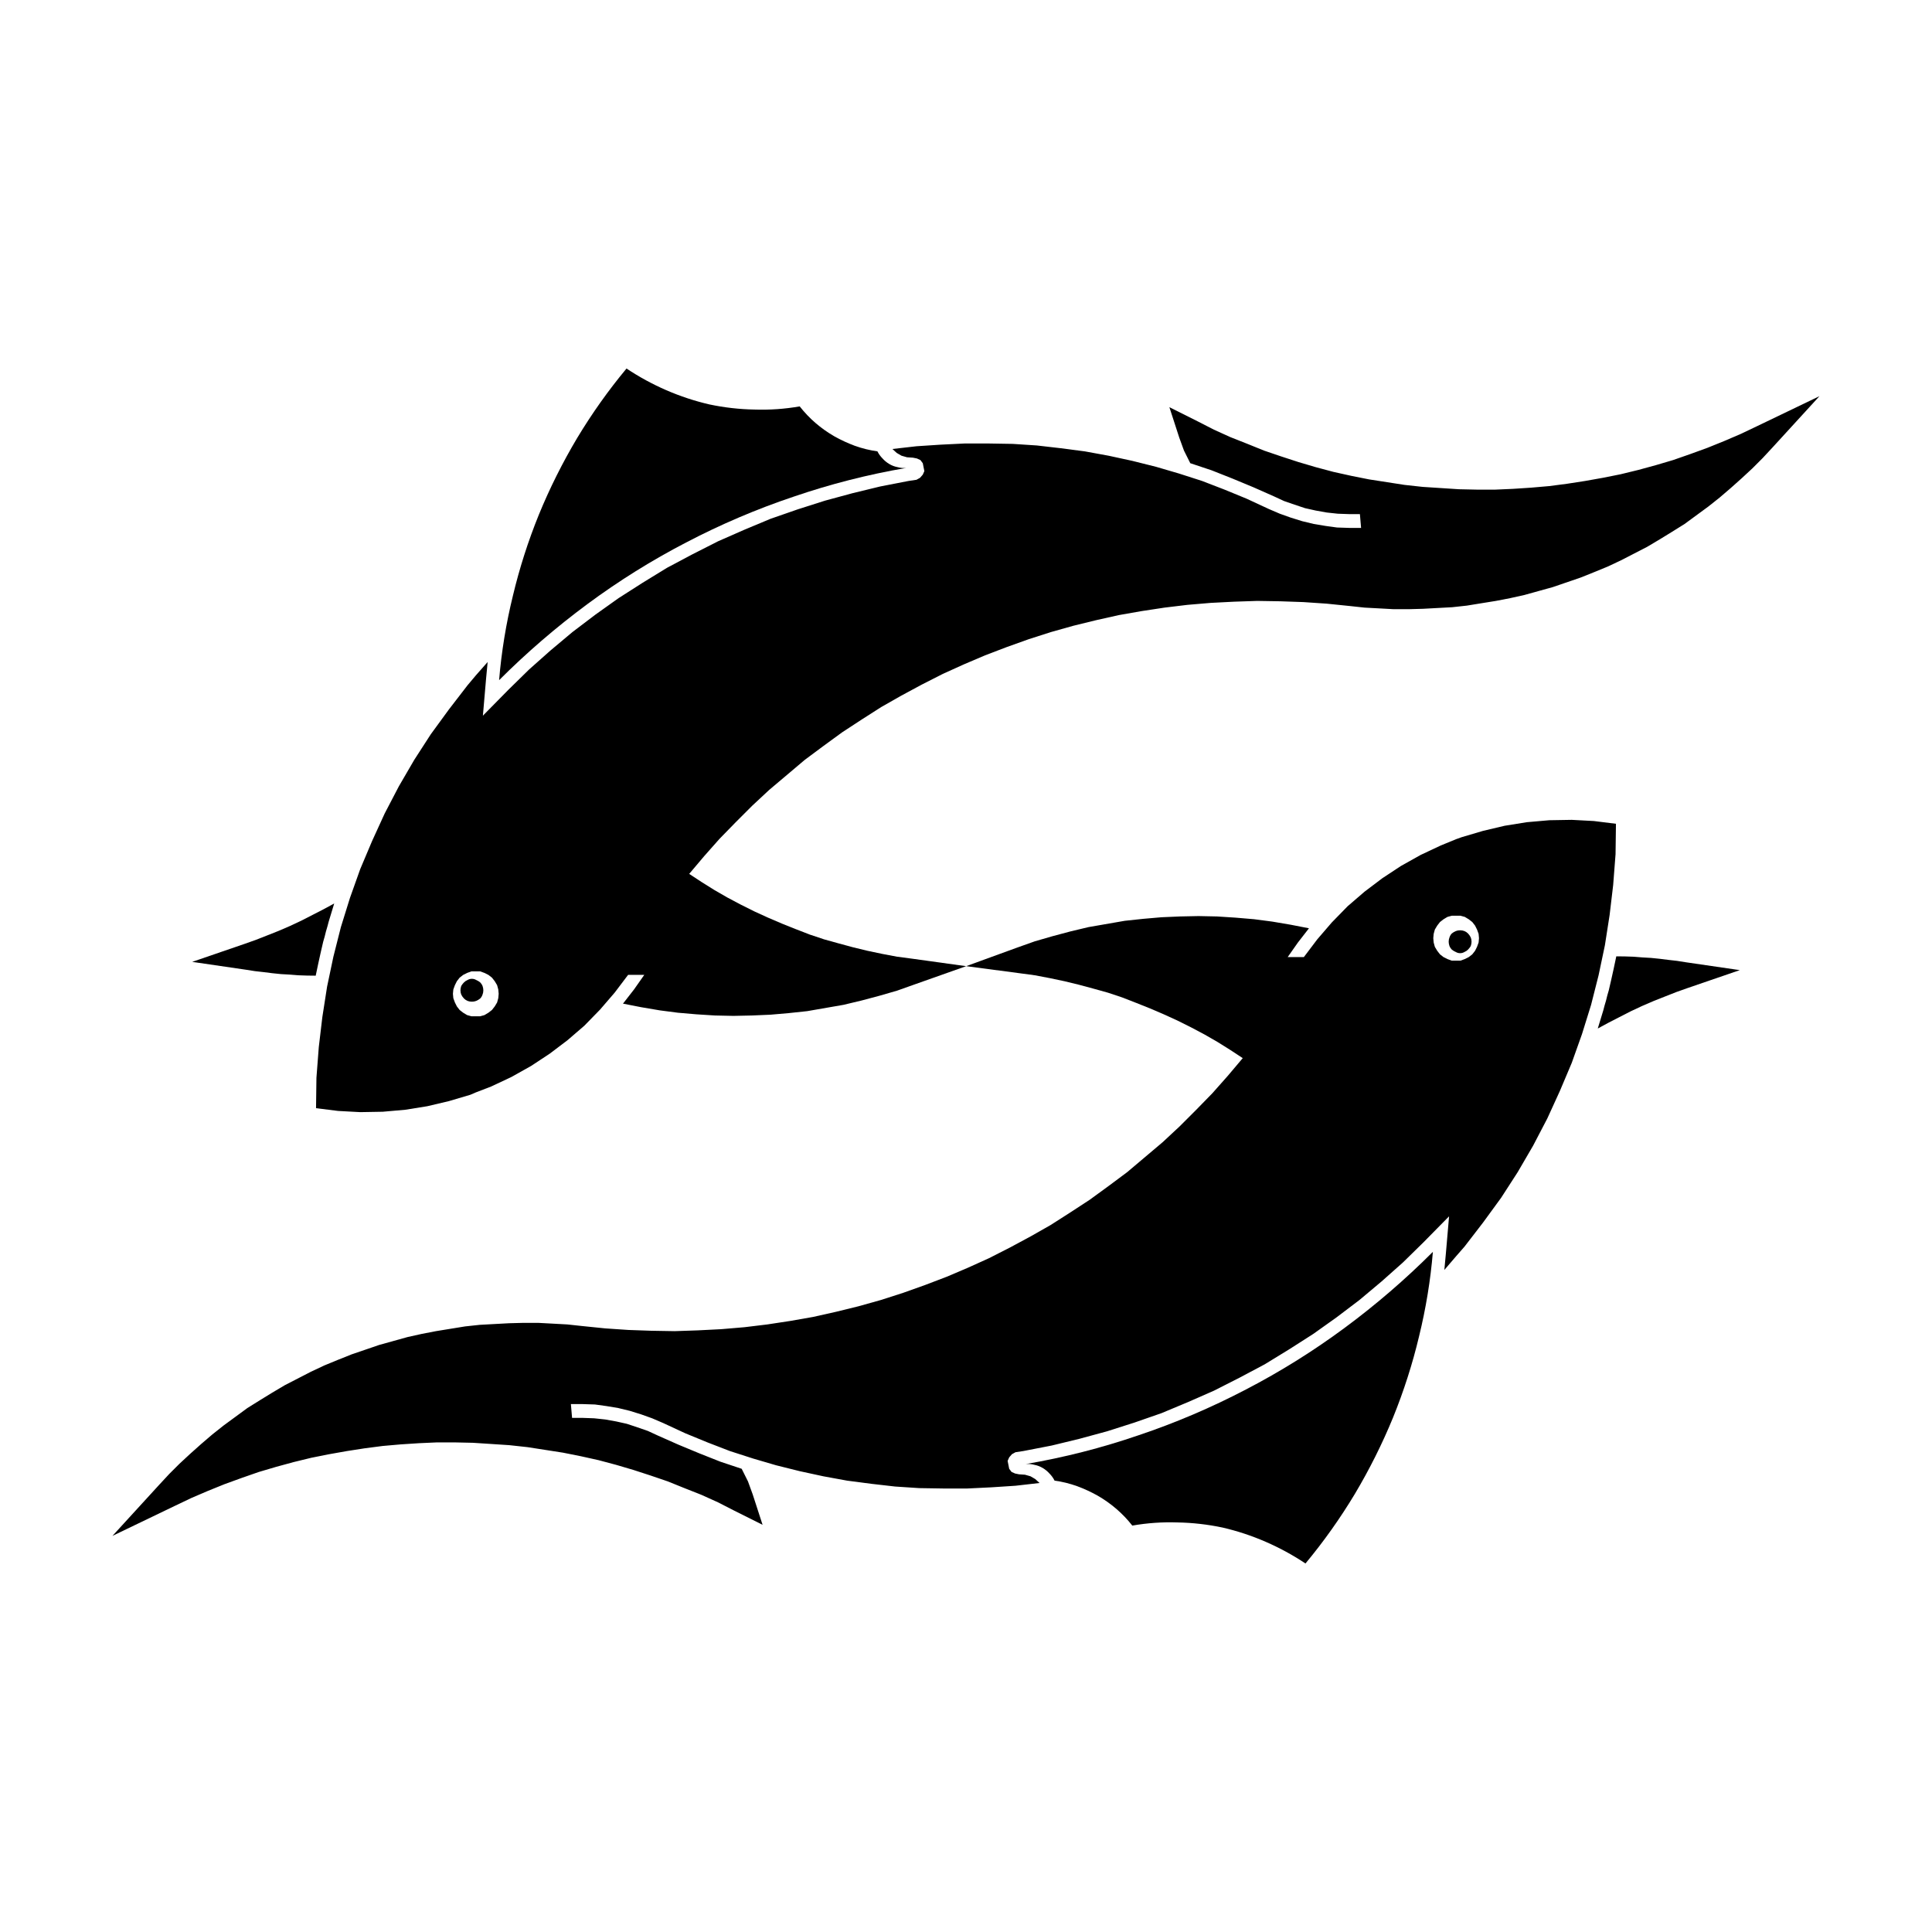
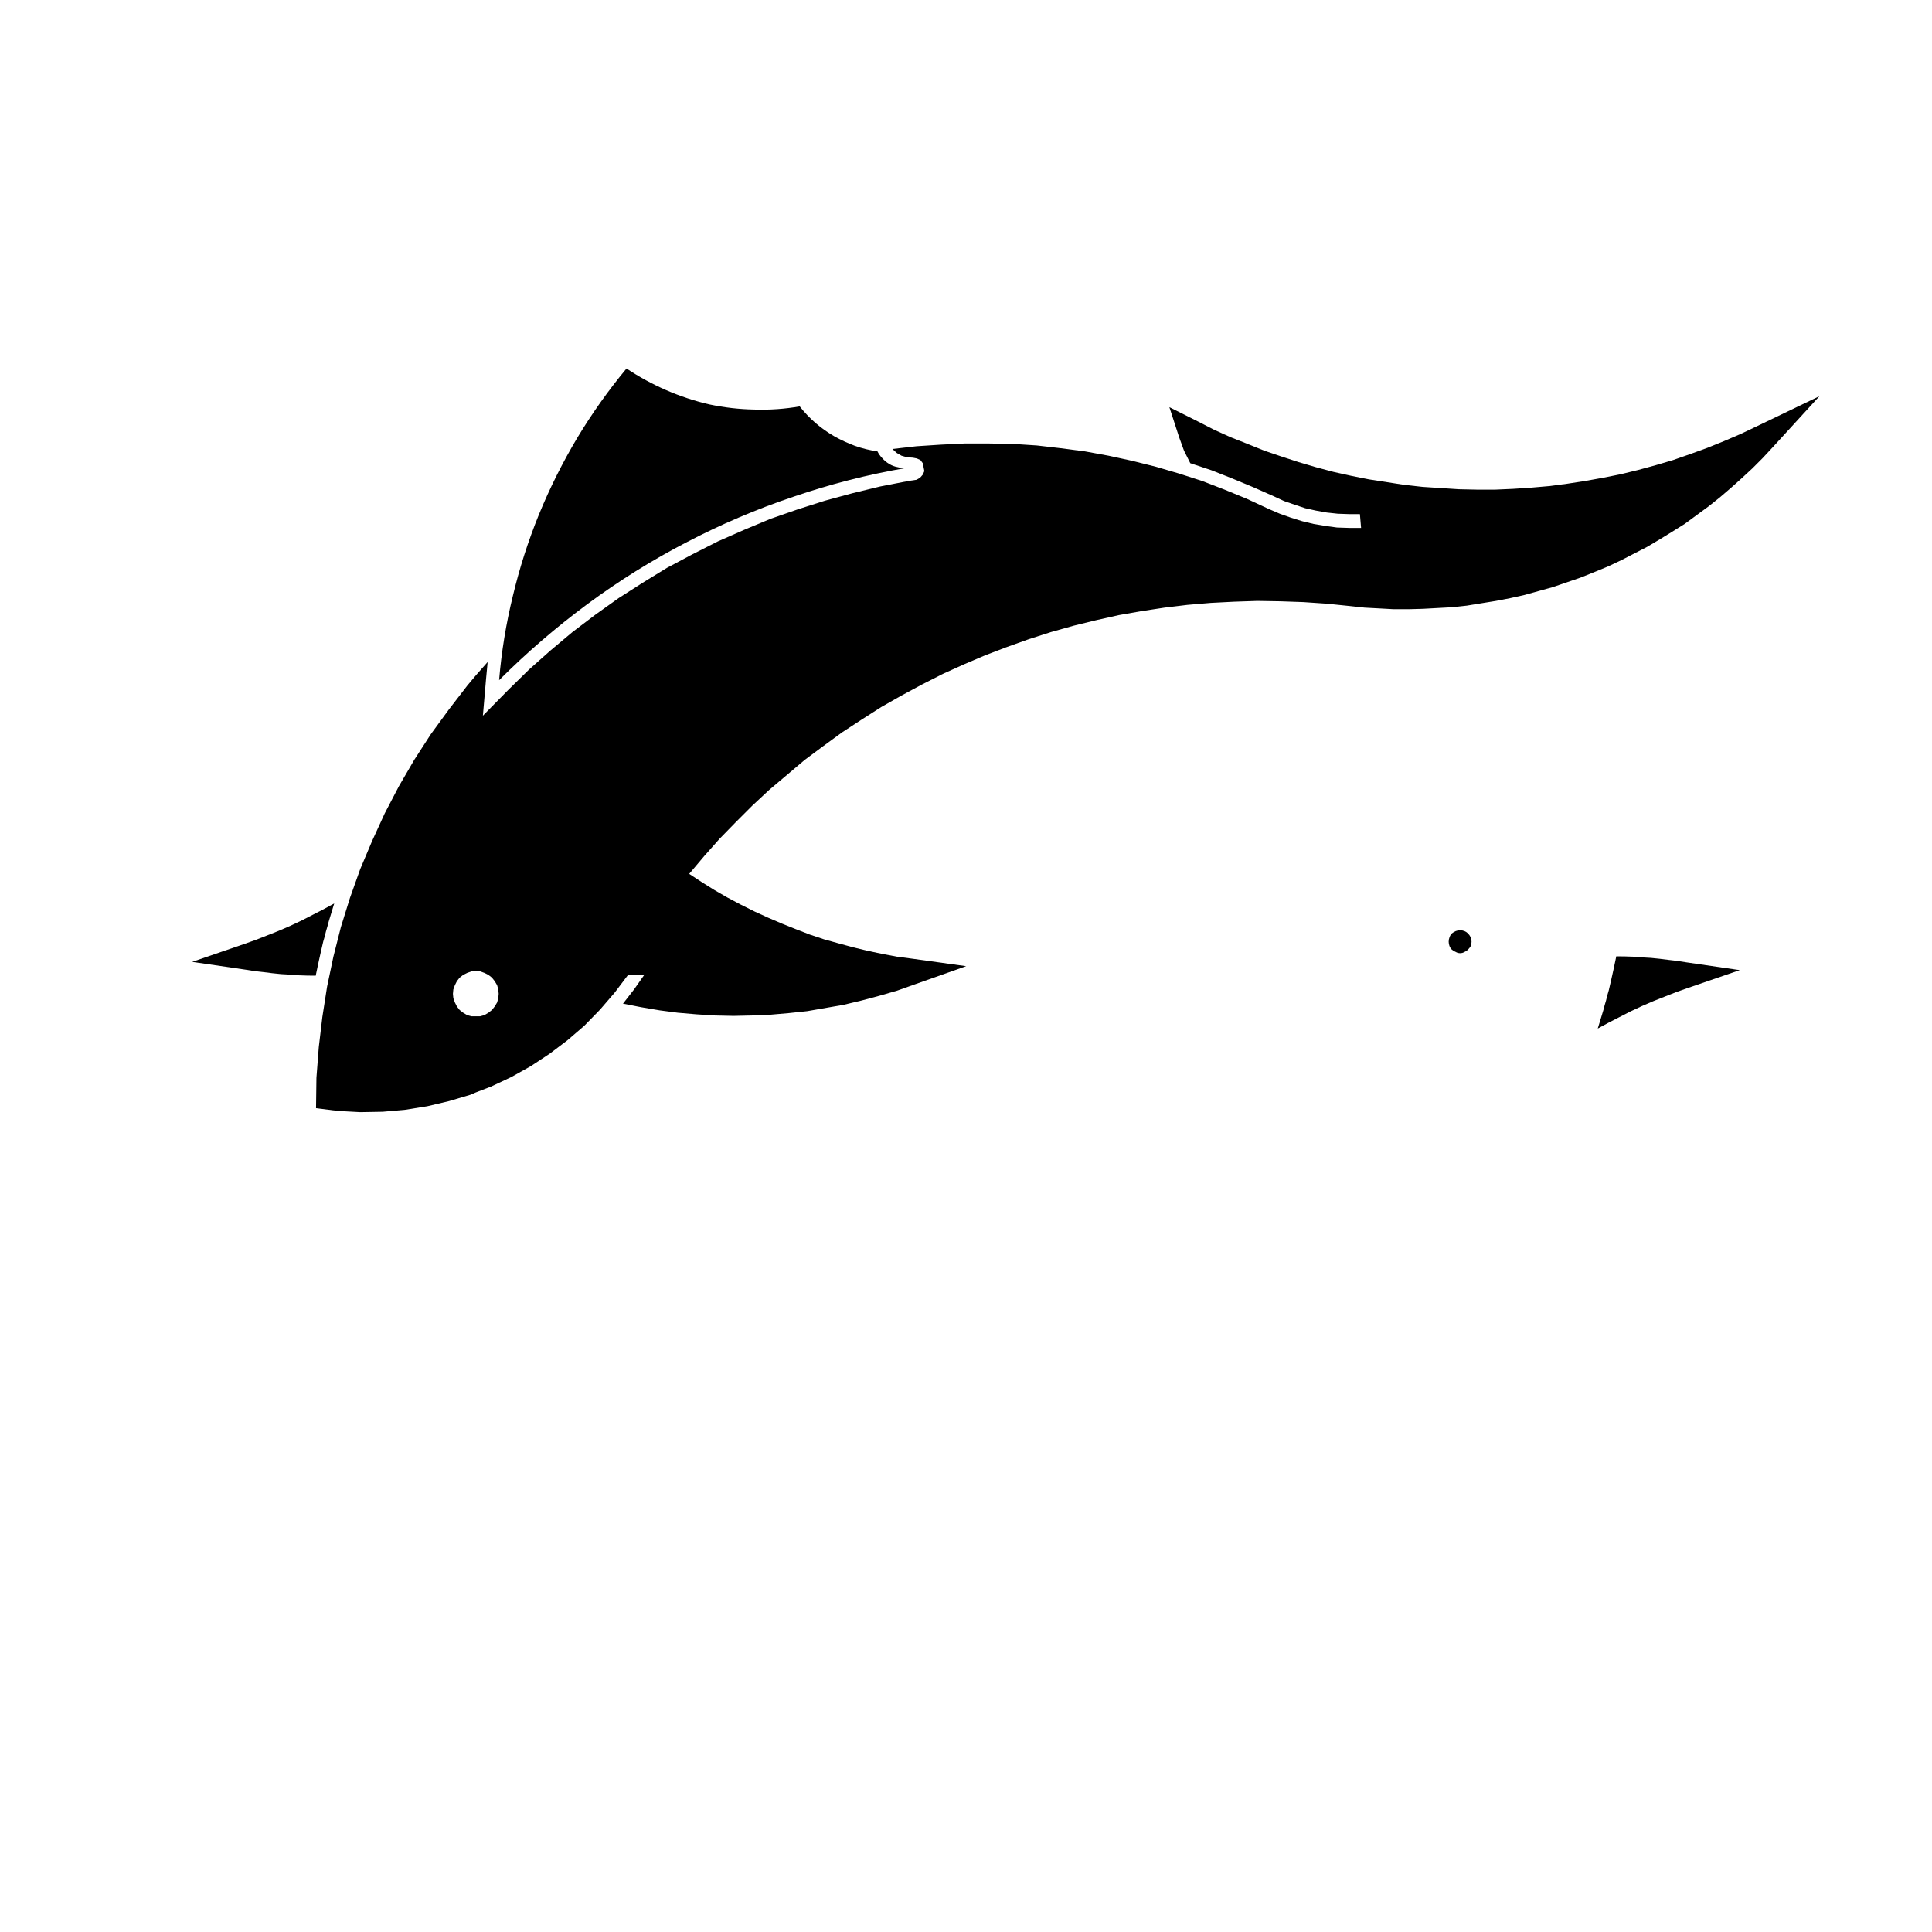
<svg xmlns="http://www.w3.org/2000/svg" fill="#000000" width="800px" height="800px" version="1.1" viewBox="144 144 512 512">
  <g>
-     <path d="m271.25 404.34c-0.344-0.277-0.699-0.488-1.047-0.629-0.344-0.207-0.734-0.316-1.148-0.316-0.414 0-0.805 0.105-1.148 0.316-0.344 0.141-0.664 0.348-0.941 0.629-0.273 0.273-0.523 0.594-0.73 0.938-0.141 0.414-0.211 0.805-0.211 1.148 0 0.414 0.07 0.805 0.211 1.148 0.207 0.418 0.453 0.77 0.73 1.047 0.277 0.273 0.598 0.488 0.941 0.629 0.344 0.137 0.734 0.207 1.148 0.207 0.414 0 0.805-0.07 1.148-0.207 0.344-0.141 0.699-0.352 1.047-0.629 0.277-0.277 0.488-0.633 0.629-1.047 0.141-0.344 0.211-0.734 0.211-1.148 0-0.344-0.07-0.734-0.211-1.148-0.141-0.344-0.355-0.664-0.629-0.938z" />
+     <path d="m271.25 404.34z" />
    <path d="m609.66 256.93-4.391 2.09-4.391 1.883-4.391 1.777-4.602 1.672-4.496 1.57-4.598 1.359-4.602 1.254-4.703 1.148-4.703 0.941-4.703 0.836-4.703 0.73-4.809 0.629-4.809 0.418-4.809 0.316-4.703 0.207h-4.809l-4.809-0.105-9.617-0.625-4.809-0.527-9.406-1.461-4.707-0.941-4.703-1.043-4.703-1.254-4.602-1.359-4.492-1.465-4.602-1.566-4.391-1.777-4.496-1.777-4.391-1.988-4.285-2.195-7.527-3.766 2.613 8.051 1.254 3.449 1.672 3.344 5.648 1.883 5.543 2.195 5.539 2.301 5.438 2.406 2.715 1.254 2.719 0.941 2.82 0.938 2.82 0.629 2.926 0.523 2.926 0.316 2.93 0.102h2.926l0.312 3.66h-3.137l-3.238-0.105-3.031-0.418-3.137-0.523-3.031-0.73-3.031-0.941-2.926-1.043-2.926-1.254-5.856-2.719-5.856-2.406-5.961-2.301-6.168-1.984-6.066-1.777-6.273-1.57-6.269-1.359-6.273-1.148-6.379-0.836-6.375-0.734-6.379-0.418-6.375-0.105h-6.379l-6.379 0.312-6.375 0.418-6.379 0.73 1.148 1.047 1.254 0.73 1.461 0.418 1.57 0.105 1.047 0.207 0.938 0.422 0.629 0.836 0.418 2.094-0.418 0.938-0.73 0.836-0.938 0.523-2.094 0.312-7.527 1.465-7.316 1.777-7.32 1.984-7.215 2.301-7.215 2.508-7.004 2.926-6.898 3.031-6.797 3.449-6.691 3.555-6.481 3.973-6.379 4.078-6.168 4.391-6.066 4.602-5.856 4.914-5.648 5.019-5.438 5.332-6.793 6.898 0.836-9.723 0.422-4.496-3.137 3.555-2.195 2.613-4.914 6.375-4.809 6.586-4.391 6.793-4.078 7.008-3.762 7.211-3.348 7.32-3.137 7.426-2.719 7.633-2.406 7.738-1.984 7.84-1.672 7.945-1.254 8.051-0.941 7.945-0.625 8.152-0.105 8.051 5.856 0.73 5.856 0.316 5.961-0.105 5.961-0.523 5.856-0.941 5.75-1.359 5.648-1.672 1.461-0.629 4.078-1.57 5.332-2.508 5.227-2.93 4.914-3.238 4.703-3.555 4.496-3.871 4.18-4.285 3.871-4.496 3.555-4.703h4.285l-2.719 3.871-2.926 3.762 4.809 0.941 4.914 0.836 4.809 0.629 4.91 0.422 4.914 0.312 4.914 0.105 4.914-0.105 4.914-0.211 4.809-0.418 4.914-0.523 9.617-1.672 4.805-1.148 4.707-1.254 4.703-1.359 4.703-1.672 13.59-4.809-14.324-1.988-3.973-0.523-3.871-0.73-3.973-0.836-3.871-0.938-3.867-1.047-3.766-1.047-3.762-1.254-3.766-1.461-3.66-1.465-3.66-1.566-3.66-1.672-3.555-1.777-3.555-1.883-3.449-1.988-3.344-2.09-3.344-2.195 3.973-4.703 4.078-4.602 4.285-4.391 4.391-4.391 4.496-4.184 9.406-7.945 4.914-3.656 5.016-3.66 5.121-3.348 5.231-3.344 5.332-3.031 5.434-2.926 5.543-2.82 5.543-2.508 5.644-2.406 5.75-2.195 5.856-2.094 5.856-1.879 5.961-1.676 5.961-1.461 6.062-1.359 5.961-1.047 6.168-0.938 6.062-0.73 6.168-0.523 6.168-0.316 6.168-0.207 6.168 0.102 6.066 0.211 6.168 0.418 6.168 0.629 3.867 0.418 3.871 0.207 3.867 0.211h3.871l3.867-0.105 3.871-0.211 3.867-0.207 3.871-0.422 3.867-0.629 3.871-0.625 3.762-0.73 3.766-0.836 3.766-1.047 3.762-1.043 7.32-2.508 3.66-1.465 3.555-1.461 3.555-1.672 6.898-3.555 3.344-1.988 3.242-1.988 3.344-2.09 6.273-4.602 3.031-2.406 2.926-2.508 2.926-2.613 2.82-2.613 2.715-2.719 2.719-2.926 12.336-13.484zm-333.61 151.59-0.312 1.148-0.629 1.043-0.734 0.941-0.941 0.73-1.047 0.629-1.148 0.316h-2.297l-1.148-0.316-1.047-0.629-0.941-0.73-0.73-0.941-0.523-1.043-0.418-1.148-0.105-1.148 0.105-1.148 0.418-1.148 0.523-1.047 0.73-0.941 0.941-0.73 1.047-0.523 1.148-0.418h2.297l1.148 0.418 1.047 0.523 0.941 0.73 0.734 0.941 0.629 1.047 0.312 1.148 0.105 1.148z" />
    <path d="m325.82 287.77c9.184-4.801 18.691-8.859 28.438-12.129 9.742-3.34 19.738-5.891 29.902-7.633-0.762 0.07-1.539 0-2.305-0.211-0.762-0.137-1.5-0.418-2.195-0.836-0.691-0.414-1.293-0.91-1.777-1.465-0.555-0.555-1.012-1.188-1.359-1.883-2.016-0.277-4.012-0.77-5.961-1.461-1.875-0.695-3.695-1.535-5.434-2.508-1.809-1.043-3.488-2.234-5.019-3.555-1.531-1.32-2.93-2.793-4.184-4.391-3.965 0.695-7.988 0.973-12.023 0.836-3.965-0.07-7.953-0.523-11.918-1.359-3.894-0.902-7.711-2.164-11.395-3.762-3.688-1.598-7.223-3.527-10.559-5.75-4.801 5.777-9.172 11.93-13.066 18.398-3.898 6.543-7.289 13.324-10.141 20.281-2.856 7.027-5.16 14.23-6.902 21.539-1.809 7.375-3.031 14.855-3.656 22.371 7.305-7.305 15.137-14.051 23.418-20.176s17.02-11.578 26.137-16.309z" />
    <path d="m213.86 401.62c1.535 0.211 3.066 0.387 4.602 0.527 1.535 0.07 3.066 0.172 4.602 0.312 1.535 0.07 3.066 0.105 4.602 0.105l0.73-3.449c0.211-0.977 0.418-1.918 0.625-2.824 0.211-0.902 0.422-1.809 0.629-2.715 0.277-0.906 0.523-1.812 0.73-2.719 0.277-0.906 0.523-1.777 0.73-2.613l1.461-4.809c-1.879 1.047-3.797 2.055-5.75 3.031-1.953 1.047-3.938 2.019-5.961 2.926-2.019 0.906-4.043 1.742-6.062 2.508-2.019 0.836-4.078 1.602-6.168 2.301l-13.695 4.703 14.324 2.094c1.531 0.273 3.066 0.484 4.602 0.621z" />
    <path d="m528.75 395.66c0.348 0.273 0.699 0.488 1.047 0.625 0.344 0.207 0.734 0.316 1.148 0.316 0.414 0 0.805-0.105 1.148-0.316 0.344-0.137 0.664-0.348 0.941-0.625s0.523-0.598 0.73-0.941c0.141-0.414 0.211-0.805 0.211-1.148 0-0.414-0.07-0.805-0.211-1.148-0.207-0.414-0.453-0.77-0.73-1.047-0.273-0.277-0.598-0.488-0.941-0.629s-0.734-0.211-1.148-0.211c-0.414 0-0.805 0.07-1.148 0.211-0.344 0.137-0.699 0.348-1.047 0.629-0.273 0.273-0.488 0.633-0.625 1.047-0.141 0.344-0.211 0.734-0.211 1.148 0 0.344 0.07 0.734 0.211 1.148 0.137 0.344 0.348 0.664 0.625 0.941z" />
-     <path d="m418.24 402.46 3.867 0.734 3.973 0.836 3.867 0.941 3.871 1.043 3.762 1.047 3.766 1.254 3.766 1.465 3.656 1.461 3.66 1.57 3.66 1.672 3.555 1.777 3.555 1.883 3.449 1.984 3.348 2.094 3.344 2.195-3.973 4.703-4.078 4.602-4.285 4.391-4.391 4.391-4.492 4.184-9.406 7.945-4.914 3.66-5.019 3.66-5.121 3.344-5.227 3.344-5.332 3.031-5.438 2.926-5.543 2.824-5.539 2.508-5.648 2.406-5.75 2.195-5.856 2.09-5.856 1.883-5.961 1.672-5.961 1.465-6.066 1.359-5.961 1.047-6.168 0.941-6.062 0.734-6.168 0.523-6.168 0.312-6.168 0.211-6.168-0.105-6.066-0.211-6.168-0.418-6.168-0.629-3.871-0.418-3.867-0.211-3.871-0.207h-3.867l-3.871 0.102-3.867 0.211-3.871 0.211-3.867 0.418-3.871 0.629-3.867 0.629-3.766 0.73-3.762 0.836-7.531 2.094-3.66 1.254-3.66 1.25-3.66 1.465-3.555 1.465-3.555 1.672-6.898 3.555-3.344 1.984-3.238 1.988-3.348 2.09-3.137 2.305-3.137 2.301-3.031 2.406-2.926 2.508-2.926 2.613-2.82 2.613-2.719 2.715-2.715 2.926-12.336 13.484 16.52-7.945 4.391-2.094 4.391-1.883 4.391-1.777 4.602-1.672 4.496-1.566 4.602-1.359 4.602-1.254 4.703-1.148 4.707-0.938 4.703-0.836 4.703-0.73 4.809-0.625 4.809-0.422 4.809-0.312 4.707-0.211h4.809l4.809 0.105 4.809 0.312 4.809 0.316 4.809 0.523 4.703 0.73 4.703 0.734 4.703 0.938 4.703 1.043 4.703 1.254 4.602 1.359 4.496 1.461 4.598 1.57 4.391 1.777 4.496 1.777 4.391 1.984 4.285 2.195 7.527 3.762-2.613-8.047-1.254-3.449-1.672-3.348-5.644-1.883-5.543-2.195-5.543-2.301-5.434-2.406-2.719-1.254-2.715-0.938-2.824-0.941-2.82-0.629-2.926-0.523-2.926-0.312-2.926-0.105h-2.926l-0.312-3.66h3.137l3.242 0.105 3.031 0.418 3.137 0.523 3.031 0.734 3.031 0.941 2.926 1.047 2.926 1.254 5.856 2.715 5.856 2.406 5.961 2.301 6.168 1.988 6.062 1.777 6.273 1.566 6.273 1.359 6.269 1.148 6.379 0.836 6.375 0.73 6.379 0.418 6.379 0.102h6.375l6.379-0.312 6.379-0.418 6.375-0.73-1.148-1.047-1.254-0.73-1.465-0.418-1.566-0.105-1.043-0.211-0.941-0.418-0.629-0.836-0.418-2.09 0.418-0.941 0.73-0.836 0.941-0.523 2.09-0.316 7.527-1.461 7.32-1.777 7.32-1.988 7.215-2.301 7.211-2.508 7.008-2.926 6.898-3.031 6.793-3.449 6.691-3.555 6.481-3.973 6.379-4.078 6.168-4.391 6.066-4.598 5.856-4.914 5.644-5.016 5.438-5.332 6.797-6.902-0.836 9.723-0.418 4.492 3.137-3.66 2.195-2.508 4.914-6.379 4.805-6.582 4.391-6.797 4.078-7.004 3.766-7.215 3.344-7.32 3.137-7.422 2.715-7.633 2.406-7.738 1.988-7.84 1.672-7.945 1.254-8.051 0.941-7.945 0.629-8.152 0.105-8.051-5.856-0.73-5.856-0.312-5.961 0.102-5.961 0.523-5.856 0.941-5.75 1.359-5.648 1.672-1.461 0.523-4.078 1.672-5.332 2.508-5.227 2.926-4.914 3.238-4.707 3.555-4.496 3.871-4.184 4.285-3.867 4.492-3.555 4.703h-4.285l2.715-3.867 2.926-3.766-4.809-0.938-4.914-0.836-4.809-0.629-4.914-0.418-4.914-0.316-4.91-0.102-4.914 0.102-4.914 0.211-4.809 0.418-4.91 0.523-9.617 1.672-4.809 1.148-4.703 1.254-4.703 1.359-4.703 1.672-13.488 4.914 14.219 1.883zm105.7-10.977 0.312-1.148 0.629-1.047 0.73-0.941 0.938-0.73 1.043-0.629 1.148-0.312h2.301l1.148 0.312 1.043 0.629 0.938 0.73 0.734 0.941 0.523 1.047 0.418 1.148 0.105 1.148-0.105 1.148-0.418 1.148-0.523 1.043-0.734 0.941-0.938 0.73-1.043 0.523-1.148 0.422h-2.301l-1.148-0.422-1.043-0.523-0.938-0.73-0.73-0.941-0.629-1.043-0.312-1.148-0.105-1.148z" />
-     <path d="m474.18 512.23c-9.188 4.801-18.695 8.855-28.438 12.125-9.742 3.344-19.738 5.894-29.902 7.633 0.762-0.07 1.539 0 2.301 0.211 0.762 0.141 1.5 0.422 2.195 0.836 0.691 0.414 1.293 0.906 1.777 1.461 0.555 0.555 1.016 1.188 1.359 1.883 2.019 0.277 4.012 0.77 5.961 1.465 1.879 0.695 3.699 1.535 5.438 2.508 1.809 1.043 3.488 2.234 5.016 3.555 1.531 1.324 2.934 2.793 4.184 4.391 3.965-0.695 7.992-0.977 12.023-0.836 3.965 0.07 7.957 0.523 11.918 1.359 3.894 0.902 7.711 2.164 11.395 3.766 3.684 1.598 7.223 3.523 10.559 5.75 4.801-5.777 9.172-11.93 13.066-18.398 3.898-6.543 7.285-13.324 10.141-20.281 2.852-7.027 5.16-14.23 6.898-21.535 1.809-7.379 3.035-14.859 3.66-22.375-7.305 7.309-15.137 14.055-23.422 20.176-8.273 6.121-17.016 11.574-26.129 16.309z" />
    <path d="m586.14 398.38c-1.535-0.211-3.066-0.383-4.602-0.523-1.531-0.07-3.066-0.176-4.602-0.316-1.535-0.07-3.066-0.102-4.602-0.102l-0.73 3.449c-0.211 0.977-0.418 1.914-0.629 2.824-0.207 0.906-0.418 1.812-0.629 2.715-0.277 0.906-0.523 1.812-0.73 2.719-0.277 0.906-0.523 1.777-0.73 2.613l-1.465 4.809c1.883-1.047 3.801-2.055 5.75-3.031 1.953-1.047 3.938-2.019 5.961-2.926 2.019-0.902 4.043-1.742 6.062-2.508 2.019-0.836 4.078-1.605 6.168-2.305l13.695-4.703-14.324-2.09c-1.531-0.277-3.062-0.484-4.594-0.625z" />
  </g>
</svg>